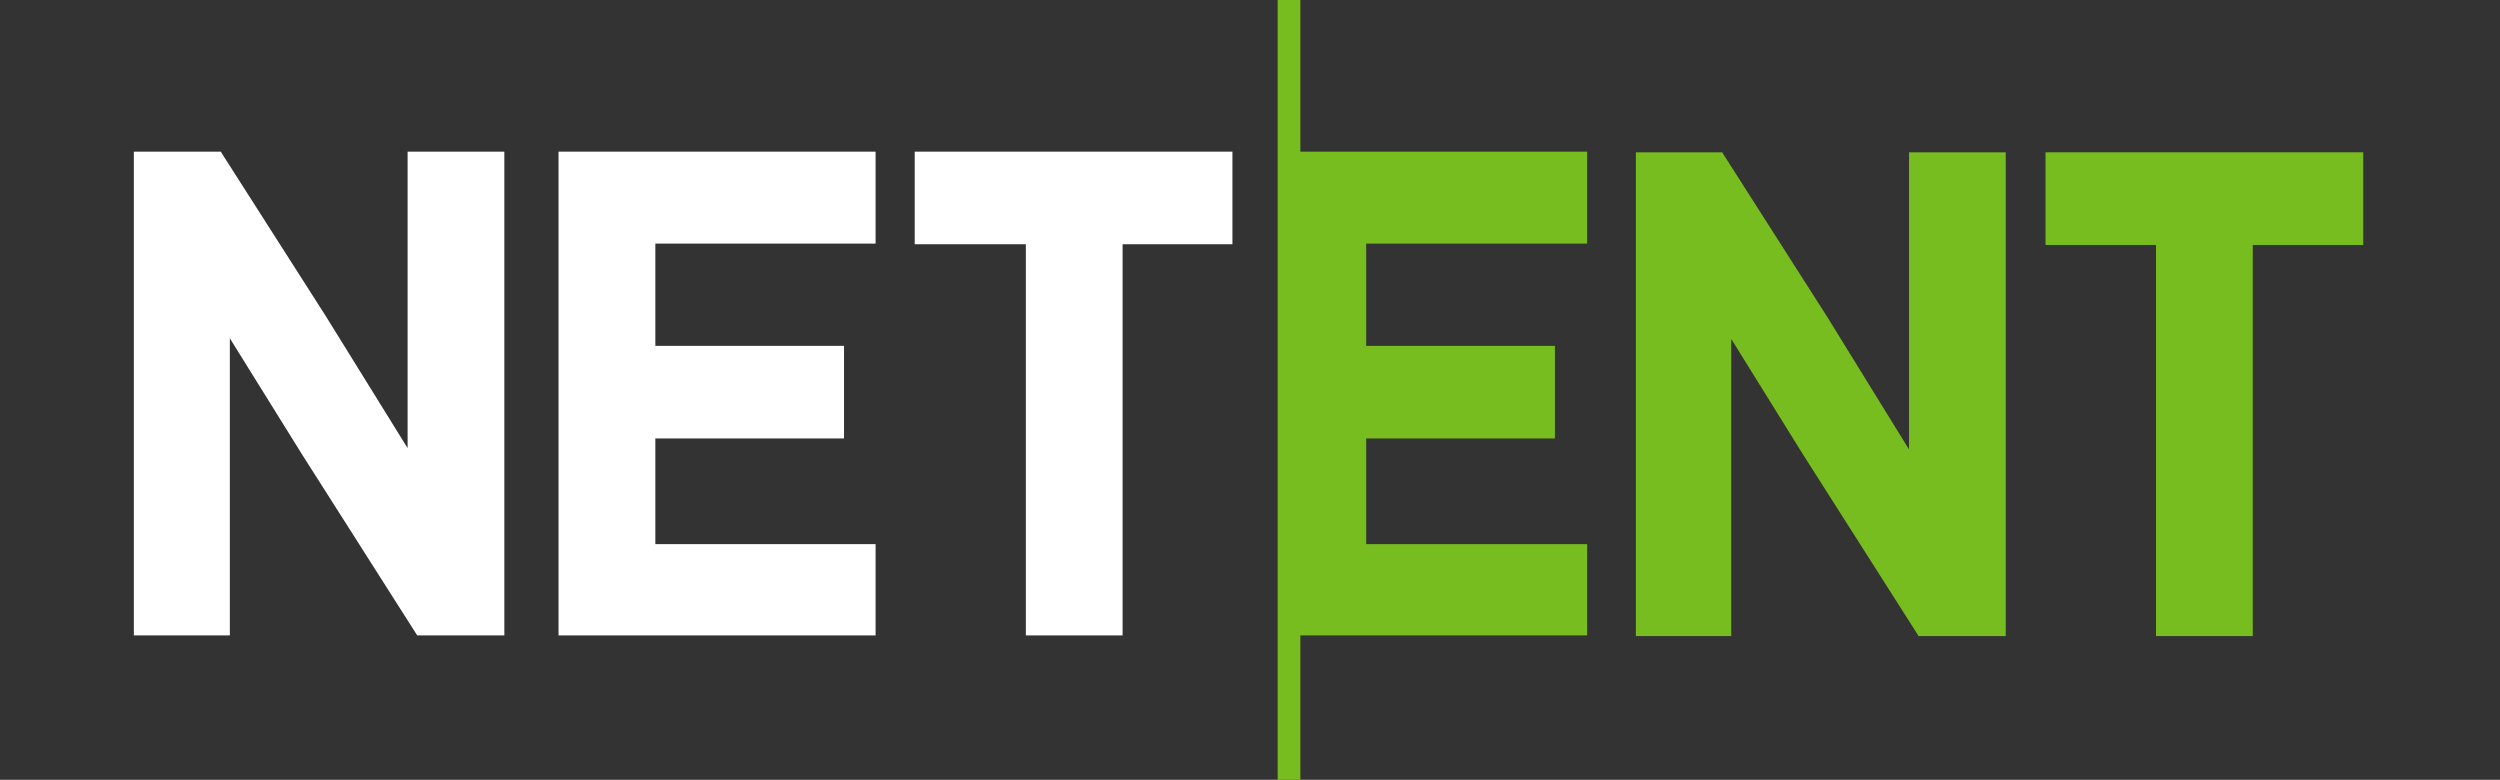
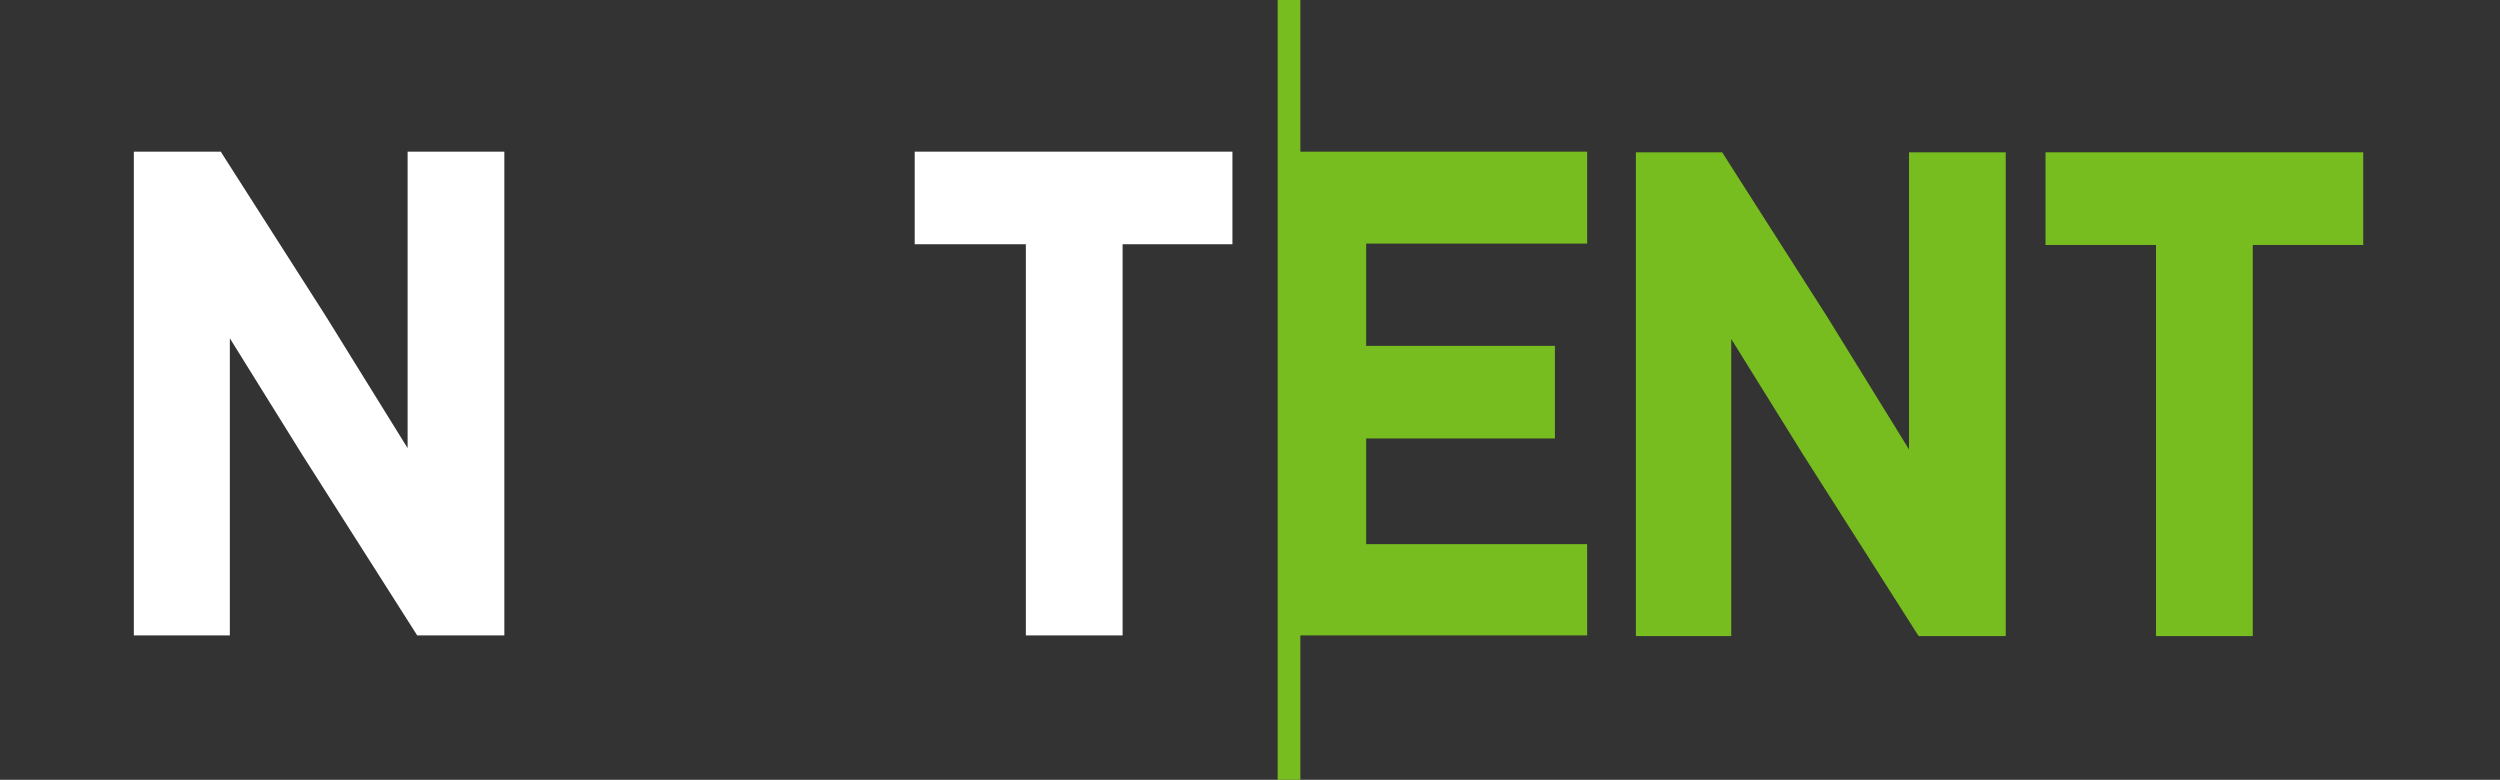
<svg xmlns="http://www.w3.org/2000/svg" id="Layer_1" data-name="Layer 1" viewBox="0 0 307.28 95.85">
  <rect x="0" y="0" width="307.28" height="95.85" fill="#333333" stroke="none" />
  <defs>
    <style>.cls-1{fill:#78bd1f;}.cls-2{fill:#fff;}</style>
  </defs>
  <polygon class="cls-1" points="159.83 0 157.04 0 157.04 96.74 159.83 96.74 159.83 78.1 195.08 78.1 195.08 66.88 167.92 66.88 167.92 53.89 191.12 53.89 191.12 42.51 167.92 42.51 167.92 29.94 195.08 29.94 195.08 18.64 159.83 18.64 159.83 0" />
  <polygon class="cls-2" points="50.1 55.08 40.06 38.88 27.24 18.81 27.16 18.64 16.45 18.64 16.45 78.1 28.25 78.1 28.25 41.58 37.11 55.83 51.28 78.1 61.99 78.1 61.99 18.64 50.1 18.64 50.1 55.08" />
-   <polygon class="cls-2" points="68.65 78.1 107.62 78.1 107.62 66.88 80.55 66.88 80.55 53.89 103.74 53.89 103.74 42.51 80.55 42.51 80.55 29.94 107.62 29.94 107.62 18.64 68.65 18.64 68.65 78.1" />
  <polygon class="cls-2" points="112.43 30.02 126.09 30.02 126.09 78.1 137.98 78.1 137.98 30.02 151.48 30.02 151.48 18.64 112.43 18.64 112.43 30.02" />
  <polygon class="cls-1" points="234.64 55.24 224.6 38.97 211.78 18.89 211.7 18.72 201.07 18.72 201.07 78.18 212.79 78.18 212.79 41.66 221.65 55.92 235.82 78.18 246.53 78.18 246.53 18.72 234.64 18.72 234.64 55.24" />
  <polygon class="cls-1" points="251.42 18.72 251.42 30.11 265 30.11 265 78.18 276.89 78.18 276.89 30.11 290.47 30.11 290.47 18.72 251.42 18.72" />
</svg>